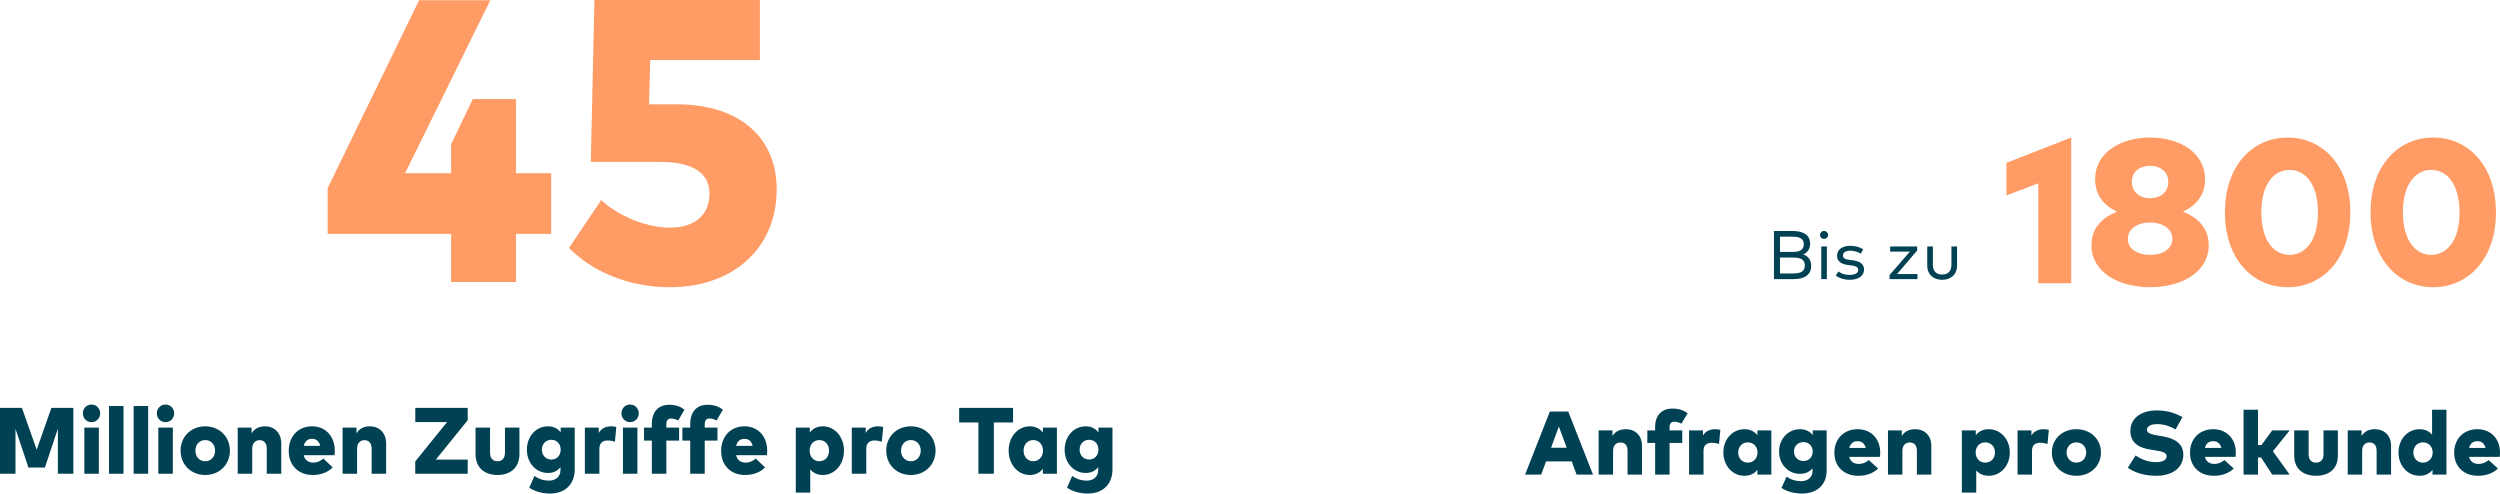
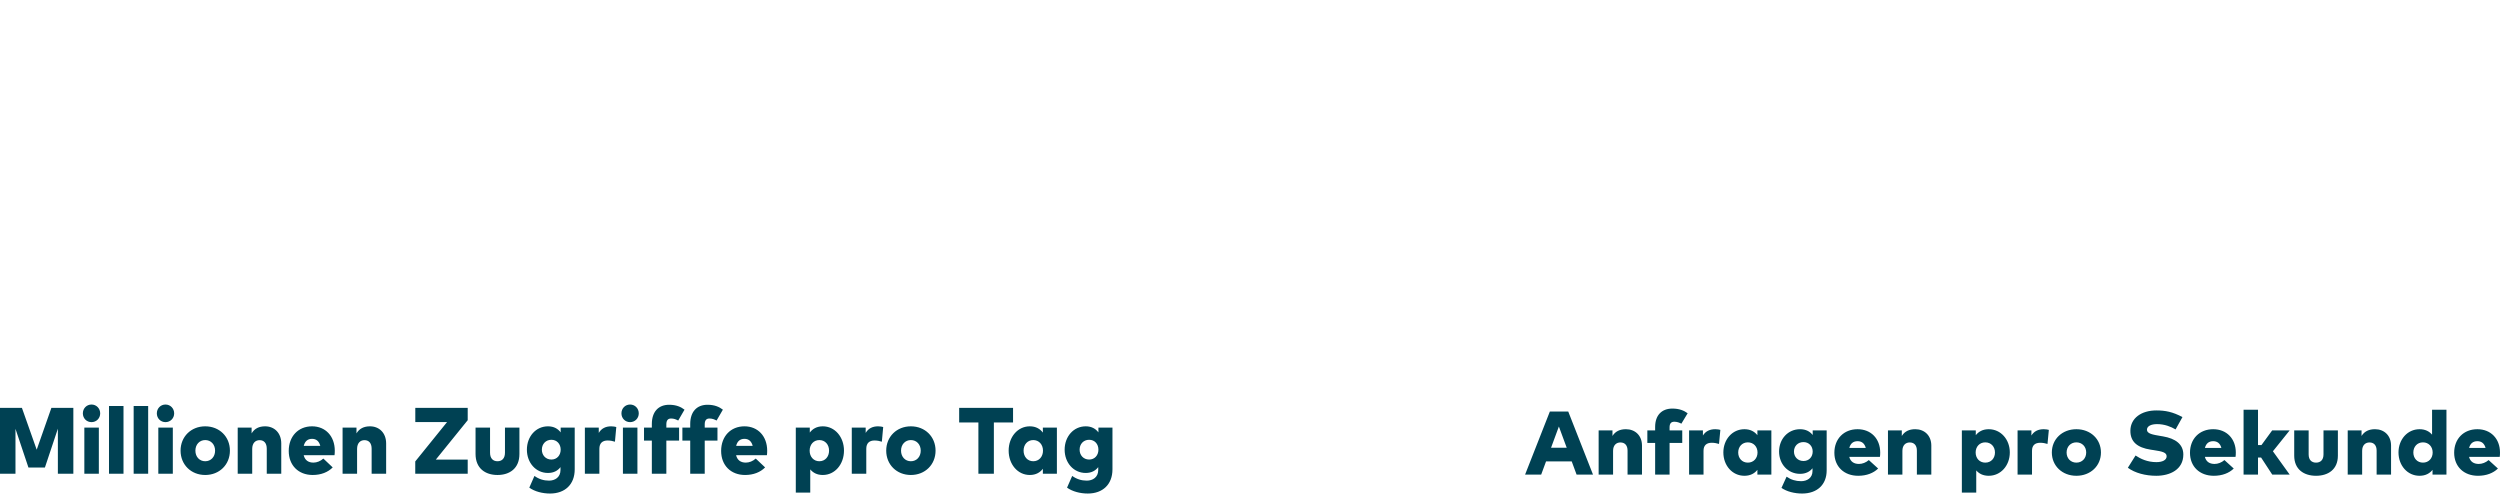
<svg xmlns="http://www.w3.org/2000/svg" width="618px" height="122px" viewBox="0 0 618 122" version="1.1">
  <title>kpi-01</title>
  <g id="Page-1" stroke="none" stroke-width="1" fill="none" fill-rule="evenodd">
    <g id="kpi-01" fill-rule="nonzero">
-       <path d="M512,34 L512,70 L503.862,70 L503.862,45.316 L496,48.329 L496,40.253 L512,34 Z M531.5,34 C538.996,34 545.095,37.853 545.095,44.309 C545.095,48.366 542.743,50.892 539.642,52.321 C543.183,53.725 546,56.277 546,60.64 C546,67.147 539.461,71 531.5,71 C523.539,71 517,67.147 517,60.64 C517,56.277 519.791,53.725 523.332,52.321 C520.231,50.892 517.905,48.366 517.905,44.309 C517.905,37.853 524.004,34 531.5,34 Z M531.513,55 C528.545,55 526,56.452 526,59.062 C526,61.646 528.545,63 531.513,63 C534.482,63 537,61.646 537,59.062 C537,56.452 534.482,55 531.513,55 Z M531.513,41 C529.006,41 527,42.387 527,44.947 C527,47.56 529.006,49 531.513,49 C533.994,49 536,47.56 536,44.947 C536,42.387 533.994,41 531.513,41 Z M565.487,34 C574.136,34 581,40.915 581,52.5 C581,64.059 574.136,71 565.487,71 C556.864,71 550,64.059 550,52.5 C550,40.915 556.864,34 565.487,34 Z M565.987,42 C562.055,42 559,45.618 559,52.5 C559,59.382 562.055,63 565.987,63 C569.945,63 573,59.382 573,52.5 C573,45.618 569.945,42 565.987,42 Z M601.487,34 C610.136,34 617,40.915 617,52.5 C617,64.059 610.136,71 601.487,71 C592.864,71 586,64.059 586,52.5 C586,40.915 592.864,34 601.487,34 Z M600.987,42 C597.055,42 594,45.618 594,52.5 C594,59.382 597.055,63 600.987,63 C604.945,63 608,59.382 608,52.5 C608,45.618 604.945,42 600.987,42 Z" id="Shape" fill="#FF9C66" />
-       <path d="M438.521,57.1 L443.128,57.1 C445.636,57.1 447.463,57.975 447.463,60.262 C447.463,61.562 446.775,62.48 445.763,62.871 C446.894,63.279 447.727,64.223 447.727,65.676 C447.727,67.997 446.018,69 443.366,69 L438.521,69 L438.521,57.1 Z M443.298,63.67 L440.017,63.67 L440.017,67.597 L443.298,67.597 C445.015,67.597 446.154,67.164 446.154,65.617 C446.154,64.095 445.015,63.67 443.298,63.67 Z M443.069,58.502 L440.017,58.502 L440.017,62.276 L443.086,62.276 C444.658,62.276 445.899,61.928 445.899,60.372 C445.899,58.859 444.641,58.502 443.069,58.502 L443.069,58.502 Z M451.604,60.925 L451.604,69 L450.219,69 L450.219,60.925 L451.604,60.925 Z M450.899,57.091 C451.451,57.091 451.893,57.525 451.893,58.086 C451.893,58.638 451.451,59.055 450.899,59.055 C450.346,59.055 449.921,58.638 449.921,58.086 C449.921,57.525 450.346,57.091 450.899,57.091 Z M460.59,61.639 L459.987,62.718 C459.477,62.37 458.448,61.97 457.386,61.97 C456.281,61.97 455.567,62.438 455.567,63.169 C455.567,63.815 456.153,64.112 457.131,64.231 L458.066,64.35 C459.783,64.58 460.794,65.302 460.794,66.637 C460.794,68.175 459.417,69.17 457.216,69.17 C456.221,69.17 454.878,68.932 453.816,68.133 L454.462,67.096 C455.065,67.563 455.873,67.954 457.224,67.954 C458.55,67.954 459.366,67.521 459.366,66.722 C459.366,66.127 458.839,65.753 457.743,65.617 L456.808,65.506 C454.997,65.285 454.122,64.469 454.122,63.245 C454.122,61.698 455.405,60.763 457.369,60.763 C458.644,60.763 459.808,61.103 460.59,61.639 L460.59,61.639 Z M473.922,60.925 L473.922,61.936 L468.949,67.742 L473.998,67.742 L473.998,69 L467.105,69 L467.105,67.988 L472.137,62.191 L467.249,62.191 L467.249,60.925 L473.922,60.925 Z M483.783,60.925 L483.783,65.617 C483.783,68.056 482.032,69.17 480.103,69.17 C478.156,69.17 476.414,68.056 476.414,65.617 L476.414,60.925 L477.808,60.925 L477.808,65.489 C477.808,67.138 478.785,67.869 480.103,67.869 C481.412,67.869 482.389,67.138 482.389,65.489 L482.389,60.925 L483.783,60.925 Z" id="Shape" fill="#004153" />
      <g id="Group">
-         <path d="M127.543,24.496 L127.543,42.819 L136.248,42.819 L136.248,57.806 L127.543,57.806 L127.543,69.705 L111.518,69.705 L111.518,57.806 L81,57.806 L81,46.504 L103.604,0.05 L121.212,0.05 L100.142,42.819 L111.518,42.819 L111.518,35.649 L116.859,24.496 L127.543,24.496 Z M187.845,-7.10542736e-15 L187.845,14.837 L160.74,14.837 L160.444,25.791 L167.269,25.791 C183.295,25.791 192,34.405 192,46.802 C192,61.739 180.772,71 165.687,71 C155.052,71 146.248,66.967 140.659,61.291 L148.622,49.441 C152.035,52.727 158.91,56.262 165.588,56.262 C172.018,56.262 175.381,52.926 175.381,47.898 C175.381,43.516 172.364,40.031 163.164,40.031 L146.05,40.031 L146.941,-7.10542736e-15 L187.845,-7.10542736e-15 Z" id="Shape" fill="#FF9C66" />
        <path d="M18.132,100.826 L18.132,117.114 L14.306,117.114 L14.306,105.968 L11.099,115.578 L7.033,115.578 L3.826,106.003 L3.826,117.114 L0,117.114 L0,100.826 L5.418,100.826 L9.072,111.169 L12.703,100.826 L18.132,100.826 Z M24.434,105.701 L24.434,117.114 L20.849,117.114 L20.849,105.701 L24.434,105.701 Z M22.624,100 C23.827,100 24.766,100.954 24.766,102.187 C24.766,103.409 23.827,104.351 22.624,104.351 C21.41,104.351 20.482,103.409 20.482,102.187 C20.482,100.954 21.41,100 22.624,100 Z M30.53,100.361 L30.53,117.114 L26.945,117.114 L26.945,100.361 L30.53,100.361 Z M36.626,100.361 L36.626,117.114 L33.04,117.114 L33.04,100.361 L36.626,100.361 Z M42.721,105.701 L42.721,117.114 L39.136,117.114 L39.136,105.701 L42.721,105.701 Z M40.911,100 C42.114,100 43.053,100.954 43.053,102.187 C43.053,103.409 42.114,104.351 40.911,104.351 C39.697,104.351 38.77,103.409 38.77,102.187 C38.77,100.954 39.697,100 40.911,100 Z M50.73,105.387 C54.246,105.387 56.835,107.946 56.835,111.401 C56.835,114.857 54.246,117.416 50.73,117.416 C47.225,117.416 44.636,114.857 44.636,111.401 C44.636,107.946 47.225,105.387 50.73,105.387 Z M50.73,108.784 C49.332,108.784 48.302,109.866 48.302,111.401 C48.302,112.937 49.332,114.019 50.73,114.019 C52.139,114.019 53.17,112.937 53.17,111.401 C53.17,109.866 52.139,108.784 50.73,108.784 Z M65.542,105.387 C67.787,105.387 69.528,106.98 69.528,109.621 L69.528,117.114 L65.943,117.114 L65.943,110.913 C65.943,109.563 65.279,108.807 64.168,108.807 C63.171,108.807 62.347,109.493 62.347,110.971 L62.347,117.114 L58.761,117.114 L58.761,105.701 L62.198,105.701 L62.198,107.132 C62.908,105.933 64.042,105.387 65.542,105.387 L65.542,105.387 Z M77.136,105.387 C80.469,105.387 82.749,107.83 82.76,111.401 C82.76,111.774 82.737,112.286 82.691,112.53 L75.074,112.53 C75.372,113.775 76.243,114.356 77.48,114.356 C78.316,114.356 79.221,114.007 79.931,113.356 L82.245,115.543 C81.076,116.73 79.37,117.416 77.296,117.416 C73.769,117.416 71.375,115.031 71.375,111.471 C71.375,107.876 73.723,105.387 77.136,105.387 L77.136,105.387 Z M77.148,108.481 C76.036,108.481 75.361,109.098 75.086,110.226 L79.175,110.226 C78.889,109.086 78.19,108.481 77.148,108.481 Z M91.467,105.387 C93.712,105.387 95.454,106.98 95.454,109.621 L95.454,117.114 L91.868,117.114 L91.868,110.913 C91.868,109.563 91.204,108.807 90.093,108.807 C89.096,108.807 88.272,109.493 88.272,110.971 L88.272,117.114 L84.686,117.114 L84.686,105.701 L88.123,105.701 L88.123,107.132 C88.833,105.933 89.967,105.387 91.467,105.387 L91.467,105.387 Z M115.617,100.826 L115.617,103.874 L107.737,113.612 L115.617,113.612 L115.617,117.114 L102.651,117.114 L102.651,114.066 L110.52,104.328 L102.662,104.328 L102.662,100.826 L115.617,100.826 Z M128.402,105.701 L128.402,112.227 C128.402,115.799 125.974,117.416 122.984,117.416 C119.983,117.416 117.555,115.799 117.555,112.216 L117.555,105.701 L121.14,105.701 L121.14,111.902 C121.14,113.356 121.908,114.019 122.984,114.019 C124.05,114.019 124.828,113.356 124.828,111.902 L124.828,105.701 L128.402,105.701 Z M135.46,105.387 C136.938,105.387 137.934,106.003 138.599,106.887 L138.599,105.701 L142.069,105.701 L142.069,116.02 C142.069,119.766 139.652,122 135.976,122 C134.097,122 132.184,121.511 130.844,120.546 L132.115,117.649 C133.215,118.44 134.395,118.812 135.724,118.812 C137.178,118.812 138.553,117.998 138.553,116.183 L138.553,115.473 C137.888,116.334 136.903,116.916 135.46,116.916 C132.448,116.916 130.248,114.391 130.248,111.157 C130.248,107.923 132.448,105.387 135.46,105.387 L135.46,105.387 Z M136.308,108.714 C134.91,108.714 133.948,109.761 133.948,111.157 C133.948,112.542 134.91,113.6 136.308,113.6 C137.659,113.6 138.599,112.565 138.599,111.157 C138.599,109.749 137.659,108.714 136.308,108.714 Z M151.086,105.387 C151.613,105.387 152.071,105.48 152.346,105.561 L152.014,109.191 C151.533,109.028 150.857,108.888 150.215,108.888 C148.944,108.888 148.165,109.528 148.165,110.948 L148.165,117.114 L144.58,117.114 L144.58,105.701 L148.016,105.701 L148.016,107.015 C148.669,105.91 149.711,105.387 151.086,105.387 Z M157.571,105.701 L157.571,117.114 L153.986,117.114 L153.986,105.701 L157.571,105.701 Z M155.761,100 C156.964,100 157.903,100.954 157.903,102.187 C157.903,103.409 156.964,104.351 155.761,104.351 C154.547,104.351 153.619,103.409 153.619,102.187 C153.619,100.954 154.547,100 155.761,100 Z M167.87,105.701 L167.87,108.923 L164.721,108.923 L164.721,117.114 L161.135,117.114 L161.135,108.923 L159.2,108.923 L159.2,105.701 L161.135,105.701 L161.135,104.816 C161.135,101.745 162.796,100.058 165.419,100.058 C167.172,100.058 168.329,100.593 169.211,101.268 L167.653,103.956 C167.114,103.676 166.588,103.455 165.9,103.455 C165.11,103.455 164.721,103.909 164.721,104.898 L164.721,105.701 L167.87,105.701 Z M177.357,105.701 L177.357,108.923 L174.207,108.923 L174.207,117.114 L170.622,117.114 L170.622,108.923 L168.686,108.923 L168.686,105.701 L170.622,105.701 L170.622,104.816 C170.622,101.745 172.282,100.058 174.905,100.058 C176.658,100.058 177.815,100.593 178.697,101.268 L177.139,103.956 C176.601,103.676 176.074,103.455 175.387,103.455 C174.596,103.455 174.207,103.909 174.207,104.898 L174.207,105.701 L177.357,105.701 Z M184.025,105.387 C187.358,105.387 189.638,107.83 189.649,111.401 C189.649,111.774 189.626,112.286 189.58,112.53 L181.963,112.53 C182.261,113.775 183.132,114.356 184.369,114.356 C185.205,114.356 186.11,114.007 186.82,113.356 L189.134,115.543 C187.965,116.73 186.259,117.416 184.185,117.416 C180.658,117.416 178.264,115.031 178.264,111.471 C178.264,107.876 180.612,105.387 184.025,105.387 L184.025,105.387 Z M184.037,108.481 C182.925,108.481 182.25,109.098 181.975,110.226 L186.064,110.226 C185.778,109.086 185.079,108.481 184.037,108.481 Z M203.398,105.387 C206.399,105.387 208.633,108.039 208.633,111.39 C208.633,114.764 206.399,117.416 203.398,117.416 C201.955,117.416 200.97,116.846 200.294,116.032 L200.294,121.767 L196.721,121.767 L196.721,105.701 L200.18,105.701 L200.18,106.934 C200.856,106.038 201.875,105.387 203.398,105.387 L203.398,105.387 Z M202.539,108.784 C201.13,108.784 200.145,109.889 200.145,111.401 C200.145,112.914 201.13,114.019 202.539,114.019 C203.983,114.019 204.945,112.891 204.945,111.401 C204.945,109.912 203.983,108.784 202.539,108.784 Z M217.065,105.387 C217.592,105.387 218.05,105.48 218.325,105.561 L217.993,109.191 C217.512,109.028 216.836,108.888 216.195,108.888 C214.923,108.888 214.145,109.528 214.145,110.948 L214.145,117.114 L210.559,117.114 L210.559,105.701 L213.996,105.701 L213.996,107.015 C214.649,105.91 215.691,105.387 217.065,105.387 L217.065,105.387 Z M225.166,105.387 C228.682,105.387 231.271,107.946 231.271,111.401 C231.271,114.857 228.682,117.416 225.166,117.416 C221.661,117.416 219.072,114.857 219.072,111.401 C219.072,107.946 221.661,105.387 225.166,105.387 Z M225.166,108.784 C223.768,108.784 222.737,109.866 222.737,111.401 C222.737,112.937 223.768,114.019 225.166,114.019 C226.575,114.019 227.605,112.937 227.605,111.401 C227.605,109.866 226.575,108.784 225.166,108.784 Z M250.426,100.826 L250.426,104.433 L245.684,104.433 L245.684,117.114 L241.859,117.114 L241.859,104.433 L237.105,104.433 L237.105,100.826 L250.426,100.826 Z M261.264,105.701 L261.264,117.114 L257.794,117.114 L257.794,115.88 C257.118,116.776 256.087,117.416 254.563,117.416 C251.562,117.416 249.34,114.764 249.34,111.39 C249.34,108.039 251.562,105.387 254.575,105.387 C256.087,105.387 257.118,106.038 257.794,106.934 L257.794,105.701 L261.264,105.701 Z M255.423,108.784 C253.991,108.784 253.029,109.912 253.029,111.401 C253.029,112.891 253.991,114.019 255.423,114.019 C256.831,114.019 257.828,112.914 257.828,111.401 C257.828,109.889 256.831,108.784 255.423,108.784 L255.423,108.784 Z M268.391,105.387 C269.868,105.387 270.865,106.003 271.529,106.887 L271.529,105.701 L275,105.701 L275,116.02 C275,119.766 272.583,122 268.906,122 C267.028,122 265.115,121.511 263.775,120.546 L265.046,117.649 C266.146,118.44 267.326,118.812 268.654,118.812 C270.109,118.812 271.484,117.998 271.484,116.183 L271.484,115.473 C270.819,116.334 269.834,116.916 268.391,116.916 C265.378,116.916 263.179,114.391 263.179,111.157 C263.179,107.923 265.378,105.387 268.391,105.387 Z M269.238,108.714 C267.841,108.714 266.879,109.761 266.879,111.157 C266.879,112.542 267.841,113.6 269.238,113.6 C270.59,113.6 271.529,112.565 271.529,111.157 C271.529,109.749 270.59,108.714 269.238,108.714 Z" id="Shape" fill="#004153" />
      </g>
      <path d="M387.67,101.735 L393.791,117.323 L389.733,117.323 L388.525,114.05 L382.187,114.05 L380.978,117.323 L377,117.323 L383.122,101.735 L387.67,101.735 Z M385.356,105.432 L383.418,110.687 L387.294,110.687 L385.356,105.432 Z M401.933,106.1 C404.167,106.1 405.9,107.625 405.9,110.153 L405.9,117.323 L402.332,117.323 L402.332,111.389 C402.332,110.097 401.67,109.373 400.565,109.373 C399.573,109.373 398.752,110.03 398.752,111.444 L398.752,117.323 L395.184,117.323 L395.184,106.4 L398.604,106.4 L398.604,107.77 C399.311,106.623 400.439,106.1 401.933,106.1 L401.933,106.1 Z M415.853,106.4 L415.853,109.485 L412.719,109.485 L412.719,117.323 L409.15,117.323 L409.15,109.485 L407.224,109.485 L407.224,106.4 L409.15,106.4 L409.15,105.554 C409.15,102.615 410.803,101 413.414,101 C415.158,101 416.309,101.512 417.187,102.158 L415.637,104.73 C415.101,104.463 414.577,104.251 413.893,104.251 C413.106,104.251 412.719,104.686 412.719,105.632 L412.719,106.4 L415.853,106.4 Z M424.017,106.1 C424.542,106.1 424.998,106.189 425.271,106.267 L424.941,109.741 C424.462,109.585 423.789,109.451 423.151,109.451 C421.886,109.451 421.111,110.064 421.111,111.422 L421.111,117.323 L417.543,117.323 L417.543,106.4 L420.962,106.4 L420.962,107.659 C421.612,106.601 422.649,106.1 424.017,106.1 L424.017,106.1 Z M437.881,106.4 L437.881,117.323 L434.427,117.323 L434.427,116.143 C433.755,117.001 432.729,117.613 431.212,117.613 C428.226,117.613 426.014,115.074 426.014,111.845 C426.014,108.638 428.226,106.1 431.224,106.1 C432.729,106.1 433.755,106.723 434.427,107.581 L434.427,106.4 L437.881,106.4 Z M432.067,109.351 C430.643,109.351 429.685,110.431 429.685,111.856 C429.685,113.282 430.643,114.362 432.067,114.362 C433.47,114.362 434.461,113.304 434.461,111.856 C434.461,110.409 433.47,109.351 432.067,109.351 Z M444.974,106.1 C446.444,106.1 447.436,106.69 448.097,107.536 L448.097,106.4 L451.551,106.4 L451.551,116.277 C451.551,119.862 449.146,122 445.487,122 C443.617,122 441.713,121.532 440.38,120.608 L441.645,117.836 C442.739,118.593 443.913,118.949 445.236,118.949 C446.684,118.949 448.051,118.17 448.051,116.433 L448.051,115.753 C447.39,116.577 446.41,117.134 444.974,117.134 C441.976,117.134 439.787,114.718 439.787,111.622 C439.787,108.527 441.976,106.1 444.974,106.1 Z M445.817,109.284 C444.426,109.284 443.469,110.286 443.469,111.622 C443.469,112.948 444.426,113.961 445.817,113.961 C447.162,113.961 448.097,112.97 448.097,111.622 C448.097,110.275 447.162,109.284 445.817,109.284 L445.817,109.284 Z M459.191,106.1 C462.508,106.1 464.777,108.438 464.788,111.856 C464.788,112.213 464.765,112.703 464.72,112.936 L457.139,112.936 C457.435,114.128 458.302,114.685 459.533,114.685 C460.365,114.685 461.265,114.35 461.972,113.727 L464.275,115.82 C463.112,116.956 461.414,117.613 459.35,117.613 C455.839,117.613 453.457,115.33 453.457,111.923 C453.457,108.483 455.794,106.1 459.191,106.1 Z M459.202,109.062 C458.096,109.062 457.424,109.652 457.15,110.732 L461.22,110.732 C460.935,109.641 460.24,109.062 459.202,109.062 Z M473.454,106.1 C475.688,106.1 477.421,107.625 477.421,110.153 L477.421,117.323 L473.852,117.323 L473.852,111.389 C473.852,110.097 473.191,109.373 472.086,109.373 C471.094,109.373 470.273,110.03 470.273,111.444 L470.273,117.323 L466.705,117.323 L466.705,106.4 L470.125,106.4 L470.125,107.77 C470.832,106.623 471.96,106.1 473.454,106.1 Z M491.617,106.1 C494.604,106.1 496.826,108.638 496.826,111.845 C496.826,115.074 494.604,117.613 491.617,117.613 C490.181,117.613 489.2,117.067 488.528,116.288 L488.528,121.777 L484.971,121.777 L484.971,106.4 L488.414,106.4 L488.414,107.581 C489.086,106.723 490.101,106.1 491.617,106.1 Z M490.762,109.351 C489.36,109.351 488.379,110.409 488.379,111.856 C488.379,113.304 489.36,114.362 490.762,114.362 C492.198,114.362 493.156,113.282 493.156,111.856 C493.156,110.431 492.198,109.351 490.762,109.351 Z M505.218,106.1 C505.743,106.1 506.199,106.189 506.472,106.267 L506.142,109.741 C505.663,109.585 504.99,109.451 504.352,109.451 C503.087,109.451 502.312,110.064 502.312,111.422 L502.312,117.323 L498.744,117.323 L498.744,106.4 L502.163,106.4 L502.163,107.659 C502.813,106.601 503.851,106.1 505.218,106.1 L505.218,106.1 Z M513.28,106.1 C516.78,106.1 519.356,108.549 519.356,111.856 C519.356,115.163 516.78,117.613 513.28,117.613 C509.792,117.613 507.215,115.163 507.215,111.856 C507.215,108.549 509.792,106.1 513.28,106.1 Z M513.28,109.351 C511.889,109.351 510.863,110.387 510.863,111.856 C510.863,113.326 511.889,114.362 513.28,114.362 C514.682,114.362 515.708,113.326 515.708,111.856 C515.708,110.387 514.682,109.351 513.28,109.351 Z M539.503,103.104 L537.804,106.155 C536.664,105.487 535.102,104.841 533.233,104.841 C531.785,104.841 530.725,105.32 530.725,106.244 C530.725,107.224 532.241,107.458 534.008,107.759 L534.669,107.87 C537.77,108.393 539.719,109.808 539.719,112.357 C539.719,116.065 536.448,117.613 533.028,117.613 C530.372,117.613 527.773,116.934 526.006,115.631 L527.909,112.602 C529.129,113.415 530.816,114.239 533.062,114.239 C534.498,114.239 535.593,113.76 535.593,112.792 C535.593,111.856 534.521,111.589 532.435,111.277 L531.637,111.155 C528.354,110.654 526.576,109.206 526.633,106.4 C526.69,103.372 529.334,101.457 533.062,101.457 C535.216,101.457 537.086,101.802 539.503,103.104 Z M547.097,106.1 C550.414,106.1 552.682,108.438 552.694,111.856 C552.694,112.213 552.671,112.703 552.625,112.936 L545.045,112.936 C545.341,114.128 546.208,114.685 547.439,114.685 C548.271,114.685 549.171,114.35 549.878,113.727 L552.181,115.82 C551.018,116.956 549.32,117.613 547.256,117.613 C543.745,117.613 541.363,115.33 541.363,111.923 C541.363,108.483 543.7,106.1 547.097,106.1 L547.097,106.1 Z M547.108,109.062 C546.002,109.062 545.33,109.652 545.056,110.732 L549.126,110.732 C548.841,109.641 548.145,109.062 547.108,109.062 L547.108,109.062 Z M558.179,101.29 L558.179,110.019 L559.034,110.019 L561.679,106.4 L565.999,106.4 L561.861,111.556 L566.01,117.323 L561.701,117.323 L558.943,113.103 L558.179,113.103 L558.179,117.323 L554.611,117.323 L554.611,101.29 L558.179,101.29 Z M577.925,106.4 L577.925,112.647 C577.925,116.065 575.508,117.613 572.533,117.613 C569.546,117.613 567.13,116.065 567.13,112.636 L567.13,106.4 L570.698,106.4 L570.698,112.335 C570.698,113.727 571.461,114.362 572.533,114.362 C573.593,114.362 574.368,113.727 574.368,112.335 L574.368,106.4 L577.925,106.4 Z M587.103,106.1 C589.338,106.1 591.07,107.625 591.07,110.153 L591.07,117.323 L587.502,117.323 L587.502,111.389 C587.502,110.097 586.841,109.373 585.736,109.373 C584.744,109.373 583.923,110.03 583.923,111.444 L583.923,117.323 L580.355,117.323 L580.355,106.4 L583.775,106.4 L583.775,107.77 C584.482,106.623 585.61,106.1 587.103,106.1 L587.103,106.1 Z M598.117,106.1 C599.542,106.1 600.534,106.656 601.207,107.447 L601.207,101.29 L604.763,101.29 L604.763,117.323 L601.321,117.323 L601.321,116.143 C600.648,117.001 599.622,117.613 598.106,117.613 C595.119,117.613 592.908,115.074 592.908,111.845 C592.908,108.638 595.119,106.1 598.117,106.1 L598.117,106.1 Z M598.961,109.351 C597.536,109.351 596.578,110.431 596.578,111.856 C596.578,113.282 597.536,114.362 598.961,114.362 C600.363,114.362 601.355,113.304 601.355,111.856 C601.355,110.409 600.363,109.351 598.961,109.351 Z M612.403,106.1 C615.72,106.1 617.989,108.438 618,111.856 C618,112.213 617.977,112.703 617.932,112.936 L610.351,112.936 C610.647,114.128 611.514,114.685 612.745,114.685 C613.577,114.685 614.478,114.35 615.184,113.727 L617.487,115.82 C616.324,116.956 614.626,117.613 612.562,117.613 C609.051,117.613 606.669,115.33 606.669,111.923 C606.669,108.483 609.006,106.1 612.403,106.1 L612.403,106.1 Z M612.414,109.062 C611.309,109.062 610.636,109.652 610.362,110.732 L614.432,110.732 C614.147,109.641 613.452,109.062 612.414,109.062 L612.414,109.062 Z" id="Shape" fill="#004153" />
    </g>
  </g>
</svg>